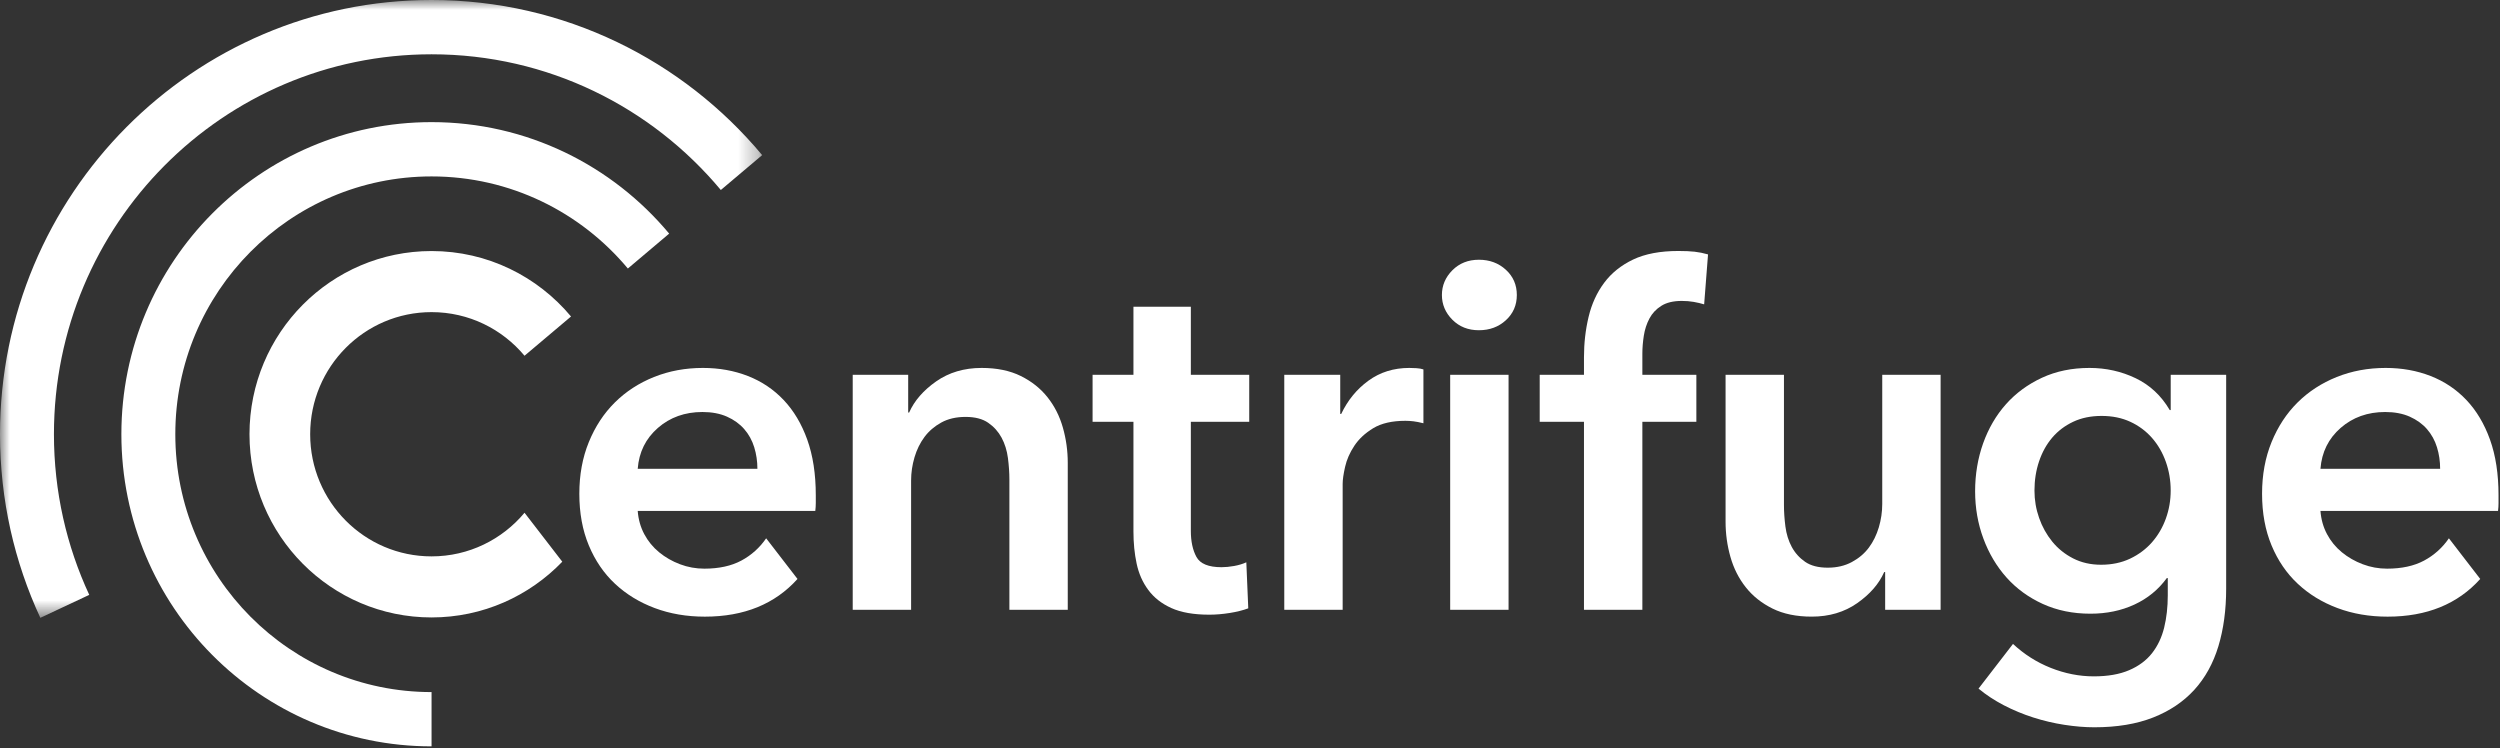
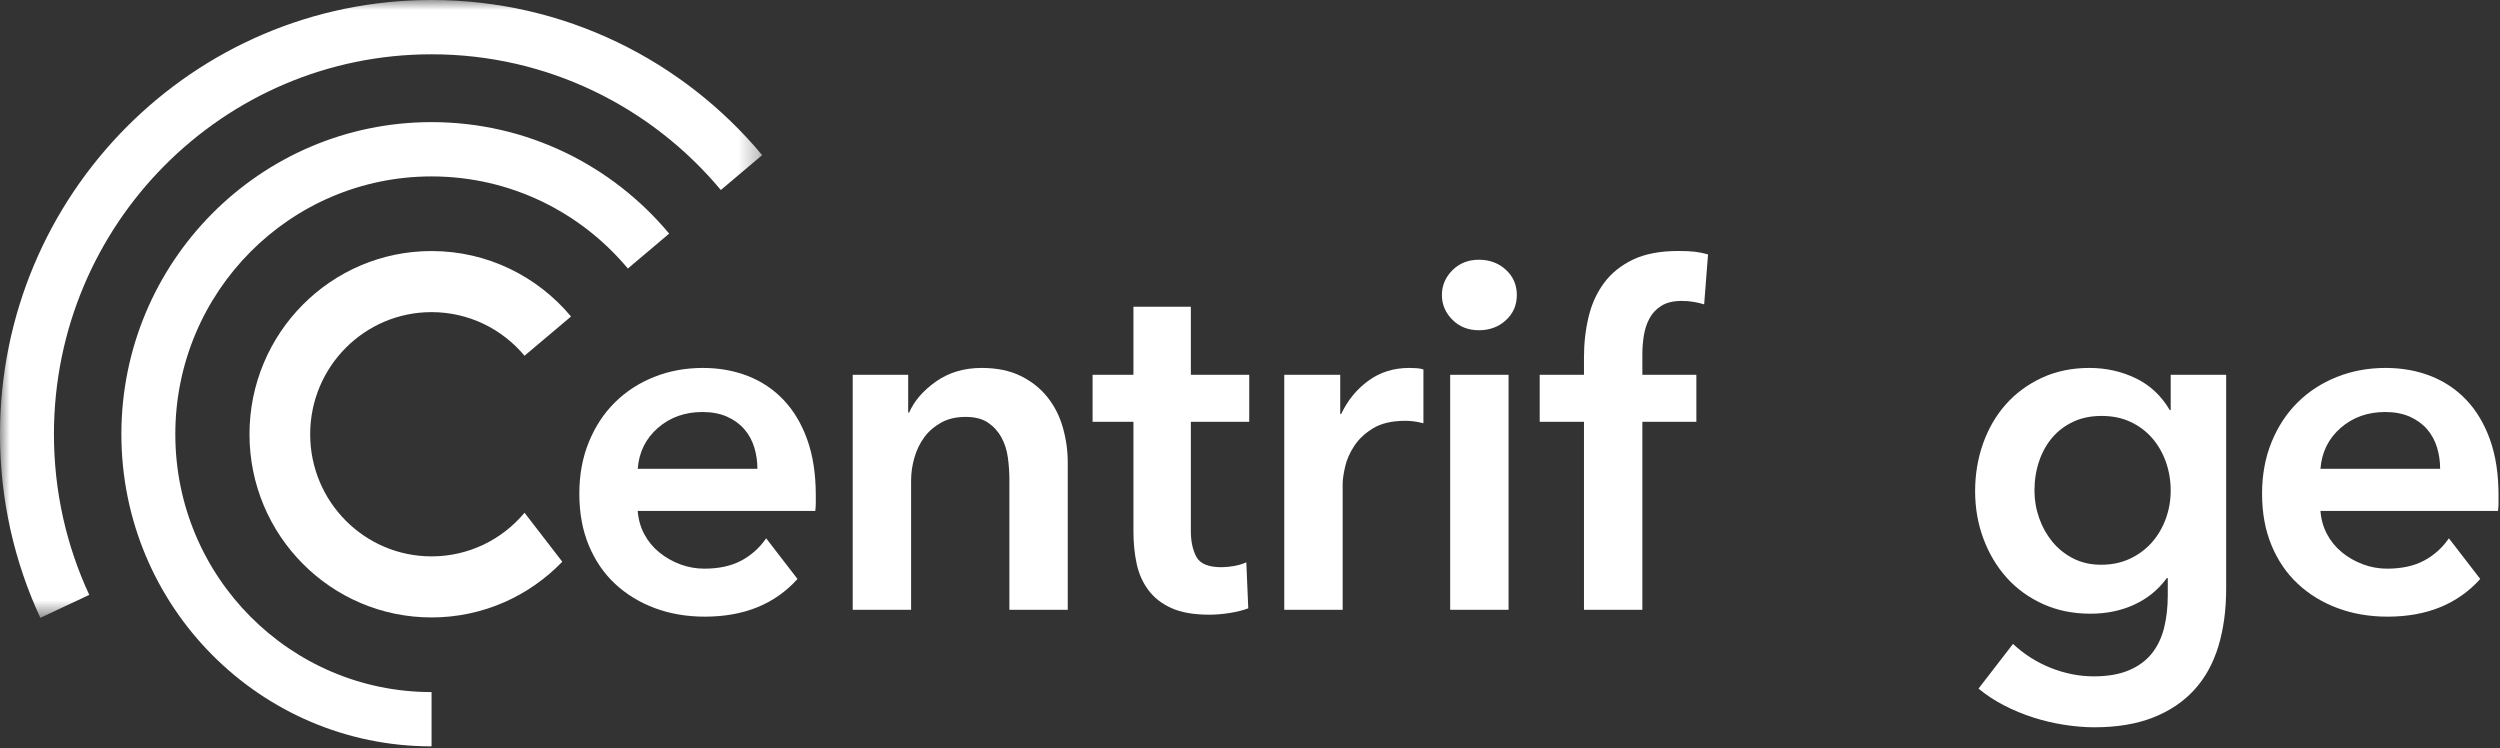
<svg xmlns="http://www.w3.org/2000/svg" width="127" height="38" viewBox="0 0 127 38" fill="none">
  <rect x="0" y="0" width="127" height="38" fill="#333333" stroke="none" />
  <mask id="mask0_74_214" style="mask-type:alpha" maskUnits="userSpaceOnUse" x="0" y="0" width="39" height="32">
    <path fill-rule="evenodd" clip-rule="evenodd" d="M0 0H38.718V31.385H0V0Z" fill="white" />
  </mask>
  <g mask="url(#mask0_74_214)">
    <path fill-rule="evenodd" clip-rule="evenodd" d="M4.534 30.219C3.383 27.741 2.74 24.976 2.74 22.06C2.74 11.399 11.329 2.758 21.923 2.758C27.823 2.758 33.099 5.437 36.618 9.652L38.718 7.88C34.696 3.062 28.665 0 21.923 0C9.815 0 0 9.877 0 22.06C0 25.392 0.734 28.553 2.049 31.385L4.534 30.219Z" fill="white" />
  </g>
  <path fill-rule="evenodd" clip-rule="evenodd" d="M21.923 35.158C14.734 35.158 8.906 29.294 8.906 22.059C8.906 14.826 14.734 8.962 21.923 8.962C25.926 8.962 29.507 10.78 31.895 13.641L33.994 11.868C31.104 8.405 26.769 6.204 21.923 6.204C13.221 6.204 6.166 13.303 6.166 22.059C6.166 30.817 13.221 37.915 21.923 37.915V35.158Z" fill="white" />
  <path fill-rule="evenodd" clip-rule="evenodd" d="M26.646 26.048C25.515 27.403 23.819 28.264 21.923 28.264C18.517 28.264 15.757 25.486 15.757 22.06C15.757 18.633 18.517 15.856 21.923 15.856C23.819 15.856 25.515 16.717 26.646 18.072L29.008 16.078C27.311 14.046 24.767 12.753 21.923 12.753C16.815 12.753 12.674 16.92 12.674 22.06C12.674 27.2 16.815 31.366 21.923 31.366C24.529 31.366 26.883 30.28 28.564 28.535L26.646 26.048Z" fill="white" />
  <path fill-rule="evenodd" clip-rule="evenodd" d="M43.318 19.04H46.136V20.955H46.185C46.449 20.358 46.906 19.832 47.557 19.375C48.208 18.92 48.978 18.691 49.868 18.691C50.642 18.691 51.305 18.828 51.858 19.102C52.41 19.375 52.862 19.736 53.217 20.184C53.571 20.631 53.831 21.145 53.995 21.726C54.16 22.306 54.242 22.903 54.242 23.516V30.977H51.277V24.362C51.277 24.014 51.252 23.649 51.203 23.268C51.153 22.886 51.046 22.543 50.881 22.235C50.716 21.929 50.489 21.676 50.201 21.477C49.913 21.278 49.53 21.179 49.052 21.179C48.574 21.179 48.163 21.274 47.817 21.465C47.471 21.655 47.186 21.9 46.964 22.198C46.742 22.496 46.572 22.841 46.457 23.23C46.342 23.62 46.284 24.014 46.284 24.412V30.977H43.318V19.04Z" fill="white" />
  <path fill-rule="evenodd" clip-rule="evenodd" d="M55.503 21.428V19.04H57.579V15.583H60.495V19.04H63.461V21.428H60.495V26.973C60.495 27.504 60.59 27.943 60.779 28.292C60.969 28.64 61.393 28.814 62.053 28.814C62.25 28.814 62.464 28.793 62.695 28.752C62.926 28.71 63.132 28.648 63.313 28.565L63.412 30.903C63.148 31.002 62.835 31.081 62.473 31.139C62.11 31.197 61.764 31.226 61.435 31.226C60.644 31.226 60.001 31.114 59.507 30.89C59.012 30.666 58.621 30.36 58.333 29.97C58.044 29.581 57.847 29.133 57.74 28.627C57.632 28.122 57.579 27.579 57.579 26.998V21.428H55.503Z" fill="white" />
  <path fill-rule="evenodd" clip-rule="evenodd" d="M65.241 19.04H68.084V21.029H68.133C68.463 20.333 68.924 19.769 69.517 19.338C70.11 18.907 70.802 18.691 71.593 18.691C71.708 18.691 71.832 18.696 71.964 18.704C72.096 18.713 72.211 18.733 72.31 18.766V21.502C72.112 21.452 71.943 21.419 71.803 21.402C71.663 21.386 71.527 21.377 71.395 21.377C70.72 21.377 70.176 21.502 69.764 21.75C69.352 21.999 69.031 22.298 68.8 22.646C68.569 22.994 68.413 23.351 68.331 23.715C68.248 24.08 68.207 24.37 68.207 24.585V30.977H65.241V19.04Z" fill="white" />
  <path fill-rule="evenodd" clip-rule="evenodd" d="M73.669 30.977H76.635V19.04H73.669V30.977ZM73.249 14.986C73.249 14.505 73.426 14.087 73.78 13.73C74.135 13.374 74.584 13.195 75.128 13.195C75.671 13.195 76.129 13.365 76.499 13.705C76.87 14.045 77.055 14.472 77.055 14.986C77.055 15.5 76.87 15.927 76.499 16.267C76.129 16.607 75.671 16.776 75.128 16.776C74.584 16.776 74.135 16.599 73.78 16.242C73.426 15.886 73.249 15.467 73.249 14.986Z" fill="white" />
  <path fill-rule="evenodd" clip-rule="evenodd" d="M80.466 21.427H78.217V19.04H80.466V18.147C80.466 17.434 80.544 16.75 80.701 16.095C80.857 15.44 81.121 14.864 81.491 14.367C81.862 13.869 82.352 13.476 82.962 13.185C83.571 12.895 84.338 12.75 85.261 12.75C85.59 12.75 85.866 12.762 86.089 12.787C86.311 12.812 86.537 12.858 86.768 12.924L86.571 15.461C86.406 15.411 86.229 15.37 86.039 15.336C85.85 15.303 85.647 15.287 85.434 15.287C85.005 15.287 84.659 15.37 84.396 15.536C84.132 15.701 83.93 15.917 83.79 16.182C83.65 16.447 83.555 16.738 83.506 17.053C83.457 17.368 83.432 17.674 83.432 17.973V19.04H86.175V21.427H83.432V30.977H80.466V21.427Z" fill="white" />
-   <path fill-rule="evenodd" clip-rule="evenodd" d="M98.583 30.977H95.766V29.062H95.716C95.453 29.659 94.995 30.185 94.345 30.641C93.694 31.097 92.924 31.325 92.034 31.325C91.259 31.325 90.596 31.188 90.044 30.915C89.492 30.641 89.039 30.281 88.685 29.833C88.33 29.385 88.071 28.872 87.906 28.291C87.741 27.711 87.659 27.114 87.659 26.5V19.04H90.625V25.655C90.625 26.003 90.65 26.368 90.699 26.749C90.749 27.131 90.856 27.475 91.02 27.781C91.185 28.088 91.412 28.341 91.7 28.54C91.988 28.739 92.371 28.838 92.85 28.838C93.31 28.838 93.719 28.743 94.073 28.552C94.427 28.362 94.715 28.117 94.938 27.819C95.16 27.52 95.329 27.176 95.445 26.786C95.56 26.397 95.618 26.003 95.618 25.605V19.04H98.583V30.977Z" fill="white" />
  <path fill-rule="evenodd" clip-rule="evenodd" d="M33.421 21.738C34.039 21.2 34.793 20.93 35.683 20.93C36.161 20.93 36.576 21.009 36.931 21.166C37.285 21.324 37.578 21.535 37.808 21.8C38.039 22.066 38.208 22.372 38.315 22.72C38.422 23.069 38.476 23.434 38.476 23.815H32.396C32.461 22.969 32.803 22.277 33.421 21.738ZM38.921 27.346C38.591 27.827 38.17 28.204 37.66 28.478C37.149 28.751 36.523 28.888 35.782 28.888C35.353 28.888 34.941 28.814 34.546 28.664C34.15 28.515 33.796 28.312 33.483 28.055C33.17 27.798 32.919 27.491 32.729 27.135C32.54 26.779 32.428 26.385 32.396 25.954H41.417C41.433 25.821 41.442 25.689 41.442 25.555V25.158C41.442 24.08 41.297 23.139 41.009 22.335C40.721 21.531 40.321 20.86 39.81 20.321C39.3 19.782 38.694 19.375 37.994 19.102C37.293 18.828 36.531 18.691 35.707 18.691C34.818 18.691 33.99 18.845 33.224 19.151C32.457 19.459 31.794 19.89 31.234 20.445C30.674 21 30.233 21.672 29.912 22.459C29.59 23.247 29.43 24.122 29.43 25.083C29.43 26.062 29.59 26.936 29.912 27.707C30.233 28.478 30.678 29.129 31.246 29.659C31.815 30.19 32.486 30.6 33.261 30.89C34.035 31.18 34.883 31.326 35.806 31.326C37.798 31.326 39.367 30.687 40.513 29.411L38.921 27.346Z" fill="white" />
  <path fill-rule="evenodd" clip-rule="evenodd" d="M118.905 21.738C119.522 21.2 120.276 20.93 121.166 20.93C121.644 20.93 122.06 21.009 122.414 21.166C122.768 21.324 123.061 21.535 123.292 21.8C123.522 22.066 123.691 22.372 123.798 22.72C123.906 23.069 123.959 23.434 123.959 23.815H117.879C117.945 22.969 118.287 22.277 118.905 21.738ZM124.404 27.346C124.074 27.827 123.654 28.204 123.144 28.478C122.633 28.751 122.007 28.888 121.265 28.888C120.836 28.888 120.425 28.814 120.029 28.664C119.634 28.515 119.279 28.312 118.966 28.055C118.653 27.798 118.402 27.491 118.213 27.135C118.023 26.779 117.912 26.385 117.879 25.954H126.9C126.917 25.821 126.925 25.689 126.925 25.555V25.158C126.925 24.08 126.781 23.139 126.493 22.335C126.204 21.531 125.804 20.86 125.294 20.321C124.783 19.782 124.177 19.375 123.477 19.102C122.777 18.828 122.015 18.691 121.191 18.691C120.301 18.691 119.473 18.845 118.707 19.151C117.941 19.459 117.277 19.89 116.717 20.445C116.157 21 115.716 21.672 115.395 22.459C115.074 23.247 114.913 24.122 114.913 25.083C114.913 26.062 115.074 26.936 115.395 27.707C115.716 28.478 116.161 29.129 116.73 29.659C117.298 30.19 117.97 30.6 118.744 30.89C119.518 31.18 120.367 31.326 121.29 31.326C123.281 31.326 124.85 30.687 125.996 29.411L124.404 27.346Z" fill="white" />
  <path fill-rule="evenodd" clip-rule="evenodd" d="M110.024 26.347C109.859 26.802 109.624 27.202 109.32 27.549C109.014 27.896 108.644 28.173 108.208 28.38C107.771 28.586 107.281 28.689 106.737 28.689C106.209 28.689 105.736 28.582 105.316 28.367C104.896 28.152 104.541 27.867 104.253 27.512C103.965 27.157 103.742 26.756 103.586 26.309C103.429 25.863 103.351 25.401 103.351 24.921C103.351 24.393 103.429 23.897 103.586 23.434C103.742 22.971 103.965 22.571 104.253 22.232C104.541 21.893 104.896 21.625 105.316 21.427C105.736 21.228 106.218 21.129 106.762 21.129C107.305 21.129 107.791 21.228 108.22 21.427C108.648 21.625 109.014 21.897 109.32 22.244C109.624 22.591 109.859 22.996 110.024 23.459C110.189 23.922 110.271 24.409 110.271 24.921C110.271 25.417 110.189 25.893 110.024 26.347ZM110.272 19.04V20.83H110.222C109.793 20.101 109.217 19.562 108.492 19.214C107.767 18.866 106.984 18.691 106.144 18.691C105.254 18.691 104.451 18.857 103.734 19.189C103.018 19.521 102.408 19.968 101.905 20.532C101.402 21.096 101.016 21.759 100.743 22.521C100.472 23.284 100.336 24.097 100.336 24.959C100.336 25.804 100.476 26.605 100.756 27.359C101.036 28.113 101.427 28.772 101.93 29.336C102.432 29.899 103.046 30.347 103.771 30.679C104.496 31.01 105.304 31.176 106.193 31.176C107.017 31.176 107.763 31.021 108.43 30.711C109.098 30.402 109.645 29.954 110.074 29.367H110.123V30.241C110.123 30.84 110.061 31.389 109.938 31.889C109.814 32.387 109.608 32.82 109.32 33.186C109.031 33.552 108.644 33.839 108.158 34.047C107.672 34.255 107.075 34.359 106.366 34.359C105.625 34.359 104.892 34.214 104.167 33.924C103.461 33.642 102.825 33.237 102.26 32.711L100.509 34.981C100.888 35.296 101.316 35.578 101.794 35.827C102.272 36.075 102.77 36.282 103.289 36.448C103.808 36.614 104.335 36.739 104.871 36.821C105.406 36.904 105.913 36.946 106.391 36.946C107.544 36.946 108.541 36.78 109.382 36.448C110.222 36.117 110.918 35.648 111.47 35.044C112.022 34.438 112.43 33.7 112.694 32.83C112.957 31.96 113.089 30.985 113.089 29.908V19.04H110.272Z" fill="white" />
</svg>